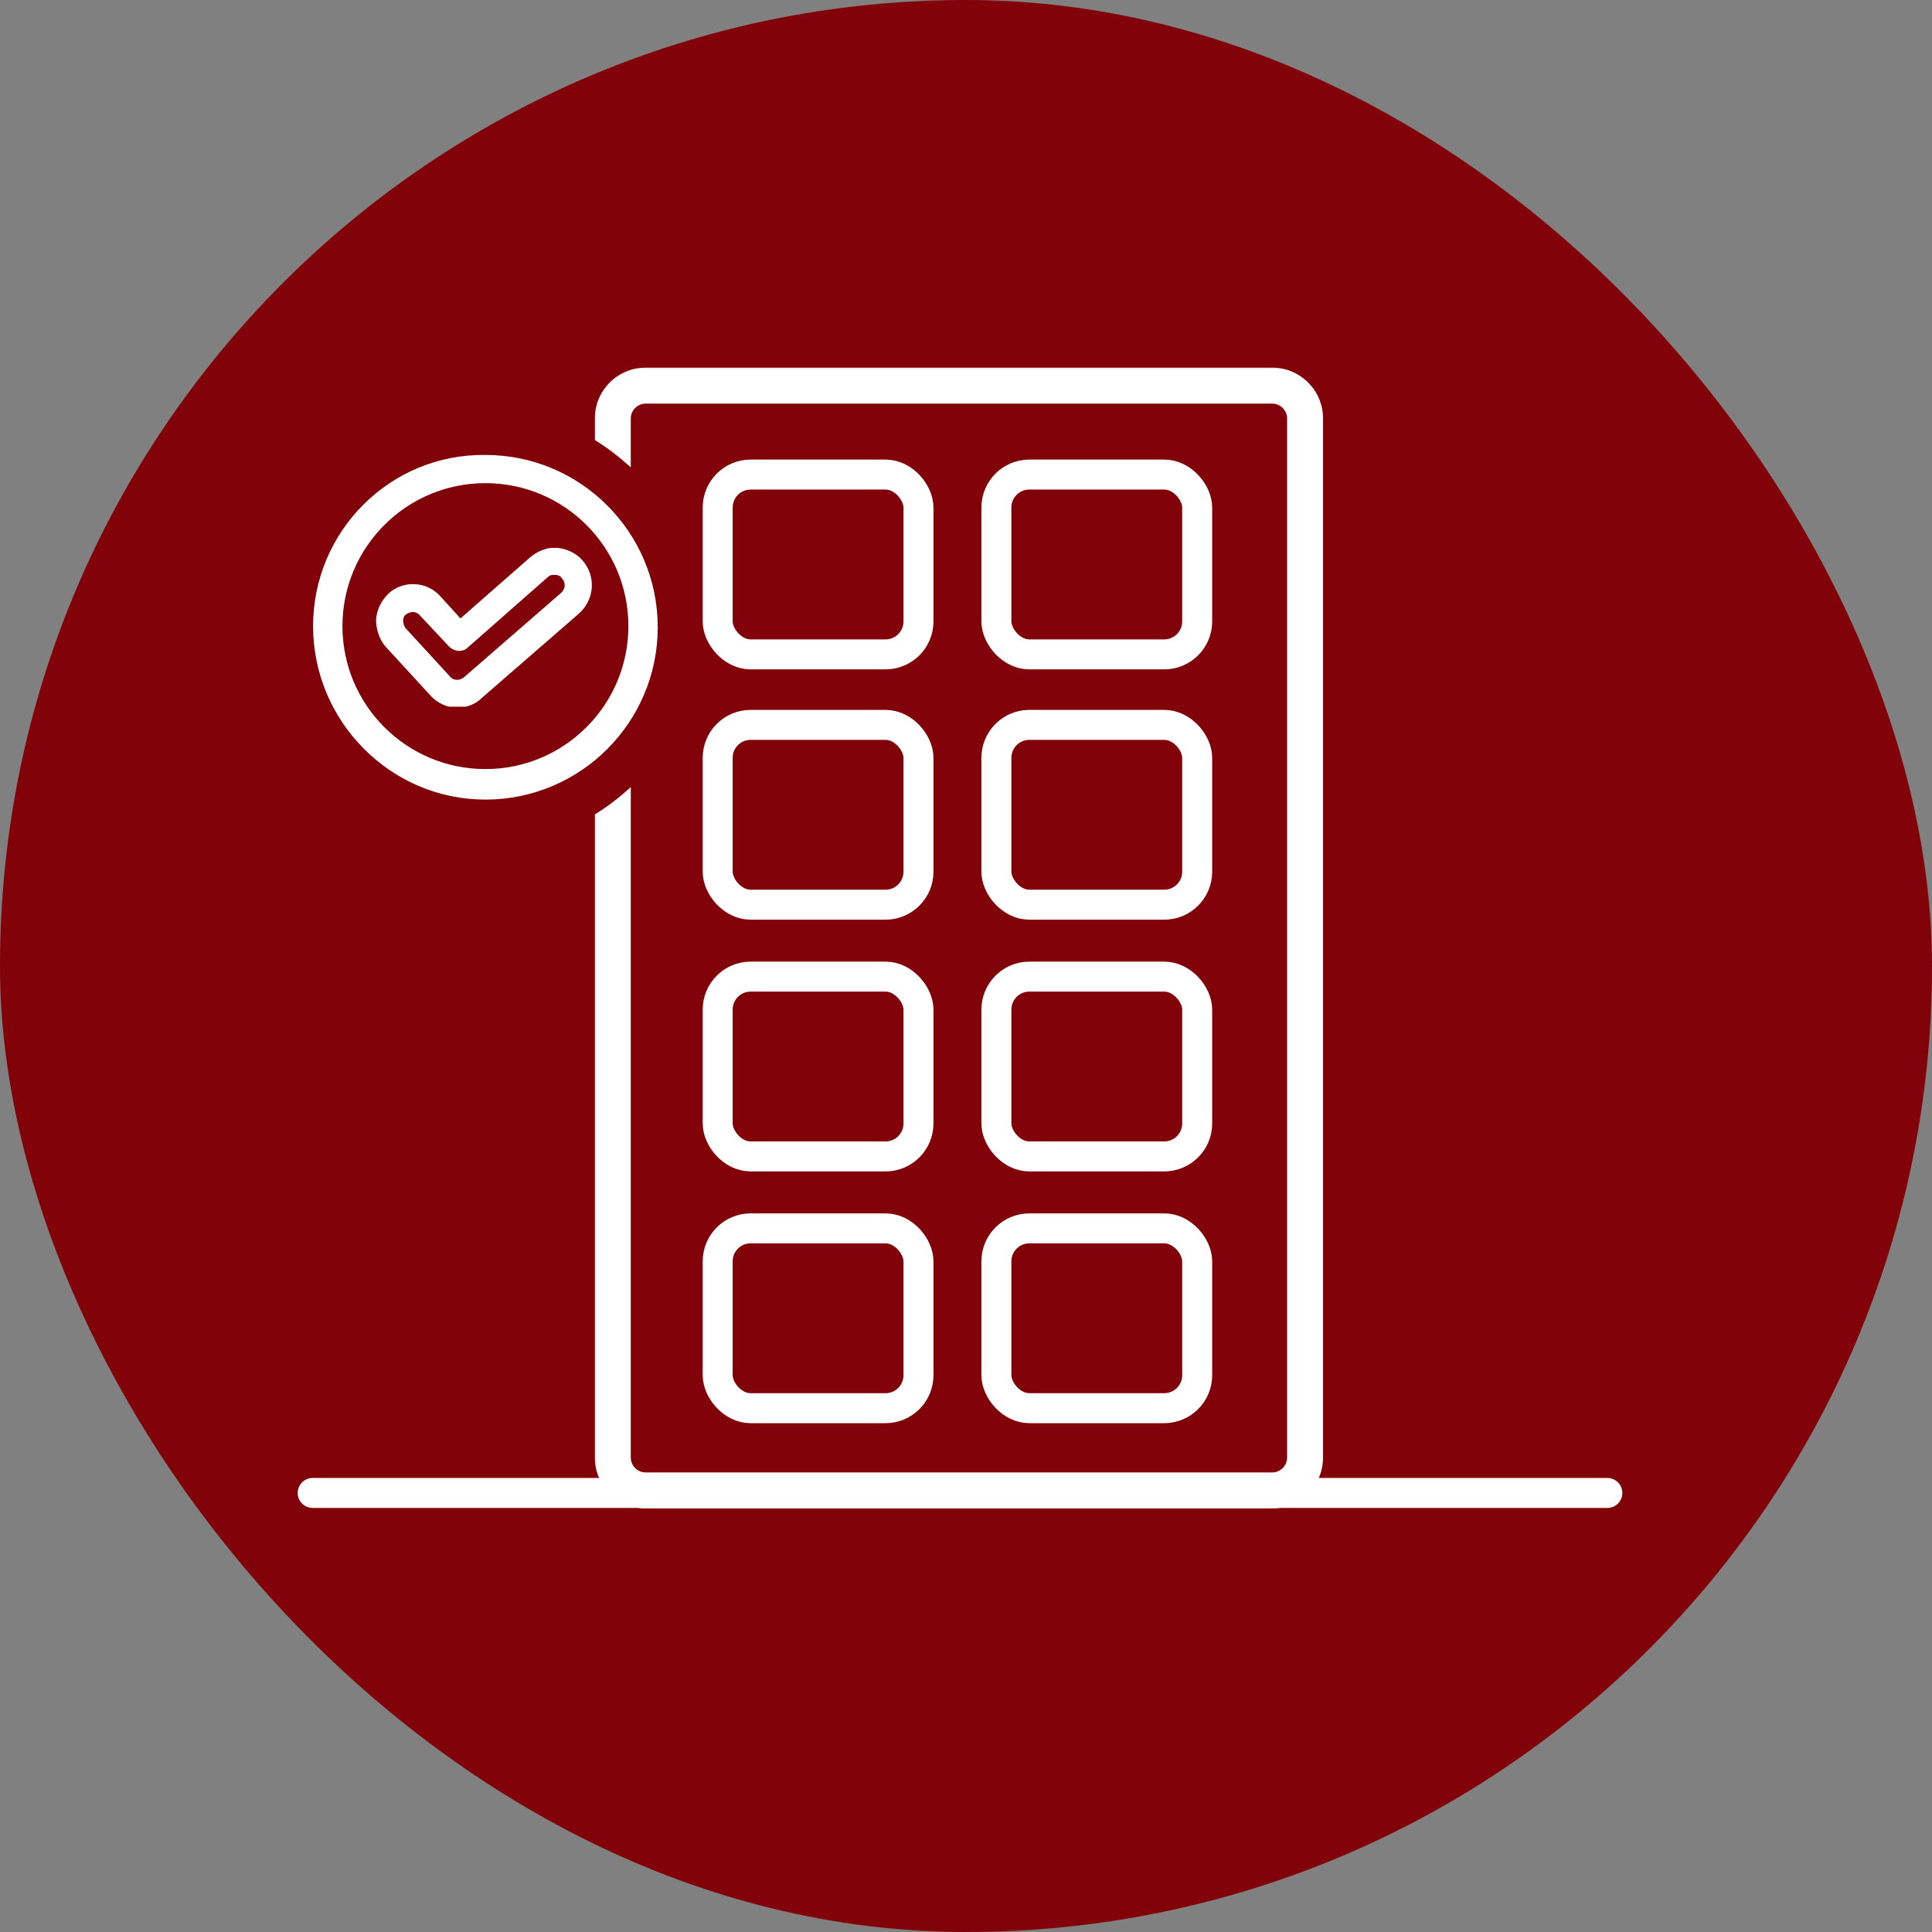
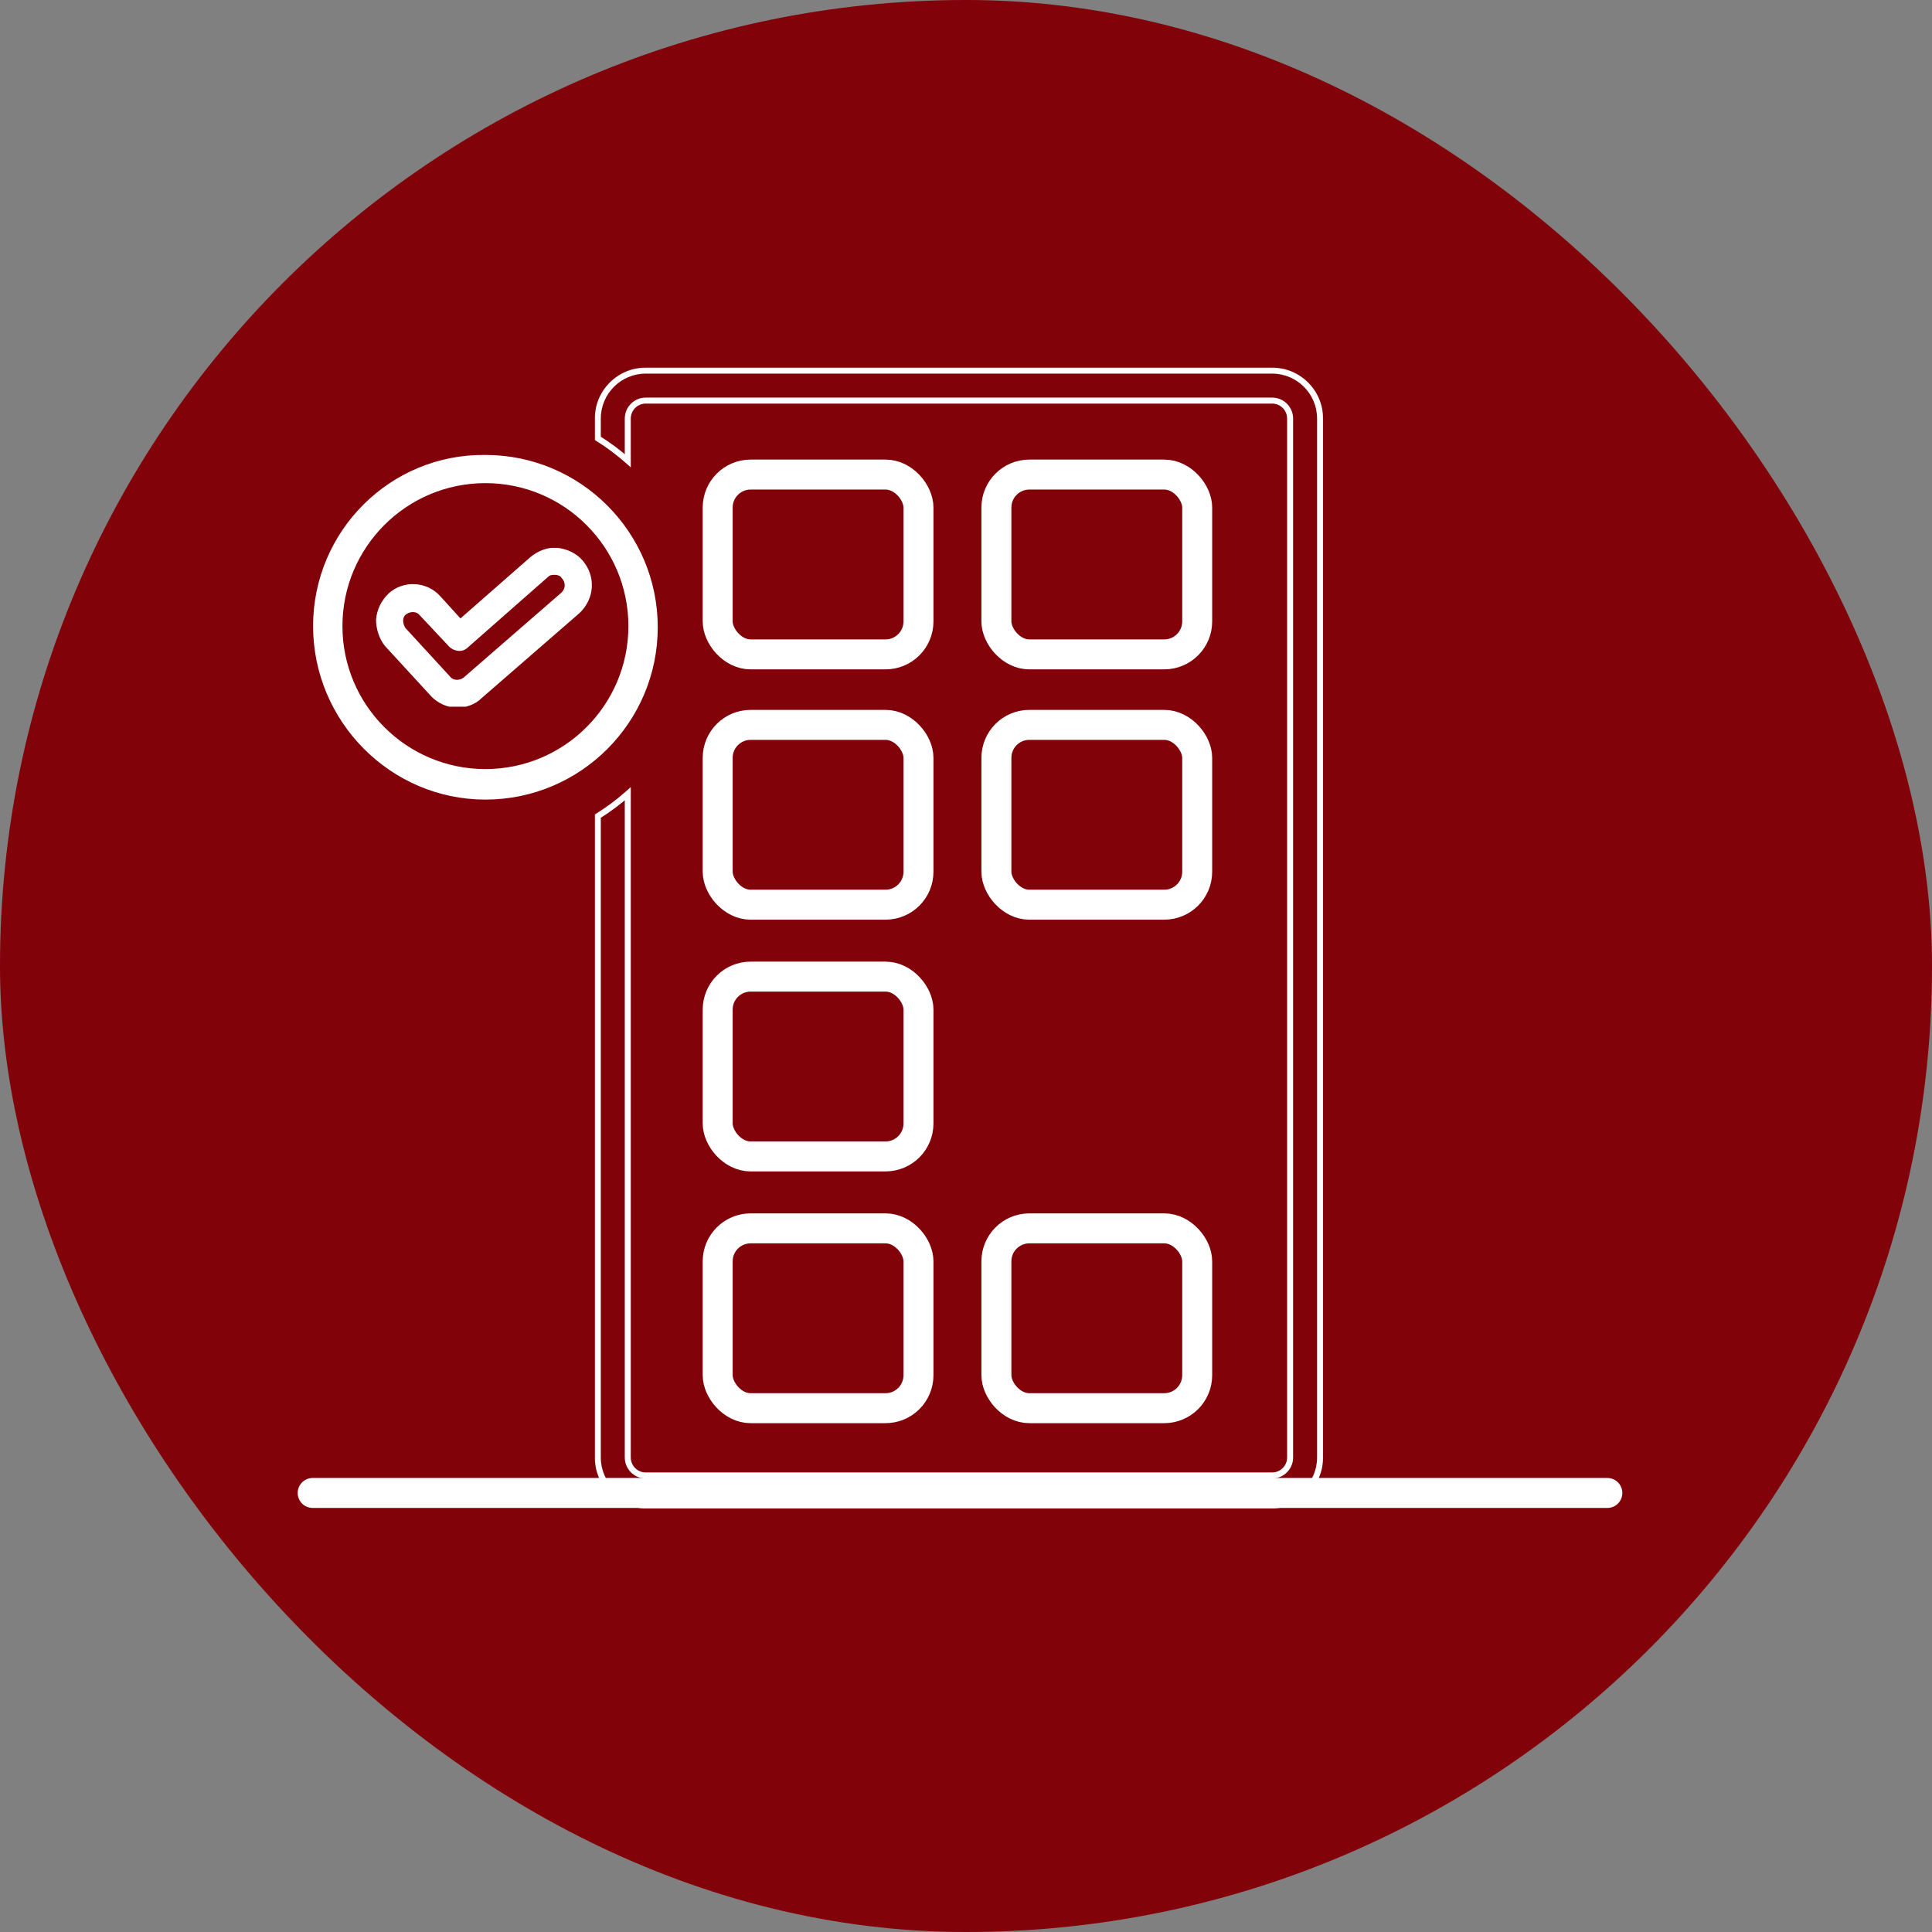
<svg xmlns="http://www.w3.org/2000/svg" width="500" height="500" viewBox="0 0 500 500" fill="none">
  <rect x="0" y="0" width="500" height="500" fill="#808080" stroke="none" />
  <rect width="500" height="500" rx="250" fill="#810209" />
  <rect x="185.736" y="187.597" width="51.966" height="46.537" rx="8.532" stroke="white" stroke-width="7.756" />
  <rect x="185.736" y="122.818" width="51.966" height="46.537" rx="8.532" stroke="white" stroke-width="7.756" />
  <rect x="185.736" y="252.748" width="51.966" height="46.537" rx="8.532" stroke="white" stroke-width="7.756" />
  <rect x="185.736" y="317.9" width="51.966" height="46.537" rx="8.532" stroke="white" stroke-width="7.756" />
  <rect x="257.868" y="187.597" width="51.966" height="46.537" rx="8.532" stroke="white" stroke-width="7.756" />
  <rect x="257.868" y="122.818" width="51.966" height="46.537" rx="8.532" stroke="white" stroke-width="7.756" />
-   <rect x="257.868" y="252.748" width="51.966" height="46.537" rx="8.532" stroke="white" stroke-width="7.756" />
  <rect x="257.868" y="317.9" width="51.966" height="46.537" rx="8.532" stroke="white" stroke-width="7.756" />
  <path d="M80.919 386.374H415.983" stroke="white" stroke-width="7.756" stroke-linecap="round" />
  <mask id="path-11-outside-1_204_41" maskUnits="userSpaceOnUse" x="153.712" y="94.915" width="189" height="296" fill="black">
    <rect fill="white" x="153.712" y="94.915" width="189" height="296" />
    <path fill-rule="evenodd" clip-rule="evenodd" d="M167.122 103.672H329.225C331.795 103.672 333.878 105.755 333.878 108.325V377.194C333.878 379.764 331.795 381.848 329.225 381.848H167.122C164.551 381.848 162.468 379.764 162.468 377.194V205.426C160.055 207.564 157.461 209.503 154.712 211.216V377.194C154.712 384.048 160.268 389.604 167.122 389.604H329.225C336.078 389.604 341.634 384.048 341.634 377.194V108.325C341.634 101.472 336.078 95.915 329.225 95.915H167.122C160.268 95.915 154.712 101.472 154.712 108.325V113.446C157.461 115.16 160.055 117.098 162.468 119.237V108.325C162.468 105.755 164.551 103.672 167.122 103.672Z" />
  </mask>
-   <path fill-rule="evenodd" clip-rule="evenodd" d="M167.122 103.672H329.225C331.795 103.672 333.878 105.755 333.878 108.325V377.194C333.878 379.764 331.795 381.848 329.225 381.848H167.122C164.551 381.848 162.468 379.764 162.468 377.194V205.426C160.055 207.564 157.461 209.503 154.712 211.216V377.194C154.712 384.048 160.268 389.604 167.122 389.604H329.225C336.078 389.604 341.634 384.048 341.634 377.194V108.325C341.634 101.472 336.078 95.915 329.225 95.915H167.122C160.268 95.915 154.712 101.472 154.712 108.325V113.446C157.461 115.16 160.055 117.098 162.468 119.237V108.325C162.468 105.755 164.551 103.672 167.122 103.672Z" fill="white" />
  <path d="M162.468 205.426H163.244V203.702L161.954 204.845L162.468 205.426ZM154.712 211.216L154.302 210.558L153.936 210.786V211.216H154.712ZM154.712 113.446H153.936V113.877L154.302 114.105L154.712 113.446ZM162.468 119.237L161.954 119.817L163.244 120.96V119.237H162.468ZM329.225 102.896H167.122V104.447H329.225V102.896ZM334.654 108.325C334.654 105.327 332.223 102.896 329.225 102.896V104.447C331.366 104.447 333.103 106.184 333.103 108.325H334.654ZM334.654 377.194V108.325H333.103V377.194H334.654ZM329.225 382.623C332.223 382.623 334.654 380.193 334.654 377.194H333.103C333.103 379.336 331.366 381.072 329.225 381.072V382.623ZM167.122 382.623H329.225V381.072H167.122V382.623ZM161.692 377.194C161.692 380.193 164.123 382.623 167.122 382.623V381.072C164.98 381.072 163.244 379.336 163.244 377.194H161.692ZM161.692 205.426V377.194H163.244V205.426H161.692ZM161.954 204.845C159.573 206.955 157.014 208.868 154.302 210.558L155.122 211.875C157.908 210.138 160.537 208.173 162.982 206.006L161.954 204.845ZM153.936 211.216V377.194H155.487V211.216H153.936ZM153.936 377.194C153.936 384.476 159.839 390.38 167.122 390.38V388.828C160.696 388.828 155.487 383.619 155.487 377.194H153.936ZM167.122 390.38H329.225V388.828H167.122V390.38ZM329.225 390.38C336.507 390.38 342.41 384.476 342.41 377.194H340.859C340.859 383.62 335.65 388.828 329.225 388.828V390.38ZM342.41 377.194V108.325H340.859V377.194H342.41ZM342.41 108.325C342.41 101.043 336.507 95.14 329.225 95.14V96.691C335.65 96.691 340.859 101.9 340.859 108.325H342.41ZM329.225 95.14H167.122V96.691H329.225V95.14ZM167.122 95.14C159.839 95.14 153.936 101.043 153.936 108.325H155.487C155.487 101.9 160.696 96.691 167.122 96.691V95.14ZM153.936 108.325V113.446H155.487V108.325H153.936ZM154.302 114.105C157.014 115.795 159.573 117.708 161.954 119.817L162.982 118.656C160.537 116.489 157.908 114.524 155.122 112.788L154.302 114.105ZM161.692 108.325V119.237H163.244V108.325H161.692ZM167.122 102.896C164.123 102.896 161.692 105.327 161.692 108.325H163.244C163.244 106.184 164.98 104.447 167.122 104.447V102.896Z" fill="white" mask="url(#path-11-outside-1_204_41)" />
  <path d="M125.626 206.545C150.018 206.545 169.836 186.728 169.836 162.337C169.836 137.946 150.02 118.13 125.629 118.128C101.233 117.825 81.416 137.645 81.416 162.034C81.416 186.422 101.231 206.545 125.626 206.545ZM125.626 124.646C146.265 124.646 163.016 141.396 163.016 162.034C163.016 182.673 146.265 199.423 125.626 199.423C104.987 199.423 88.236 182.673 88.236 162.034C88.236 141.396 104.987 124.646 125.626 124.646Z" fill="white" stroke="white" stroke-width="0.776" />
  <g clip-path="url(#clip0_204_41)">
    <path d="M150.733 145.005C149.114 143.124 146.686 142.049 144.258 141.78C141.83 141.512 139.132 142.586 137.244 144.198L119.168 160.05L114.043 154.408C110.536 150.378 104.331 150.109 100.554 153.602C98.665 155.483 97.586 157.632 97.316 160.319C97.316 162.737 98.126 165.424 99.744 167.305L111.345 179.932C113.233 182.082 115.931 183.157 118.359 183.157C120.517 183.157 122.945 182.351 124.564 180.738L149.923 158.707C153.97 154.946 154.24 149.035 150.733 145.005ZM145.337 153.333L119.978 175.365C118.899 176.171 117.28 176.171 116.471 175.096L104.87 162.468C104.6 161.931 104.331 161.394 104.331 160.588C104.331 160.05 104.6 159.244 105.14 158.976C106.219 158.17 107.838 158.17 108.647 159.244L116.201 167.305C117.55 168.648 119.708 168.917 121.057 167.573L141.83 149.303C142.369 148.766 142.909 148.766 143.718 148.766C144.258 148.766 145.067 149.035 145.337 149.572C146.416 150.647 146.416 152.259 145.337 153.333Z" fill="white" />
  </g>
  <defs>
    <clipPath id="clip0_204_41">
      <rect width="55.844" height="41.108" fill="white" transform="translate(97.316 141.781)" />
    </clipPath>
  </defs>
</svg>